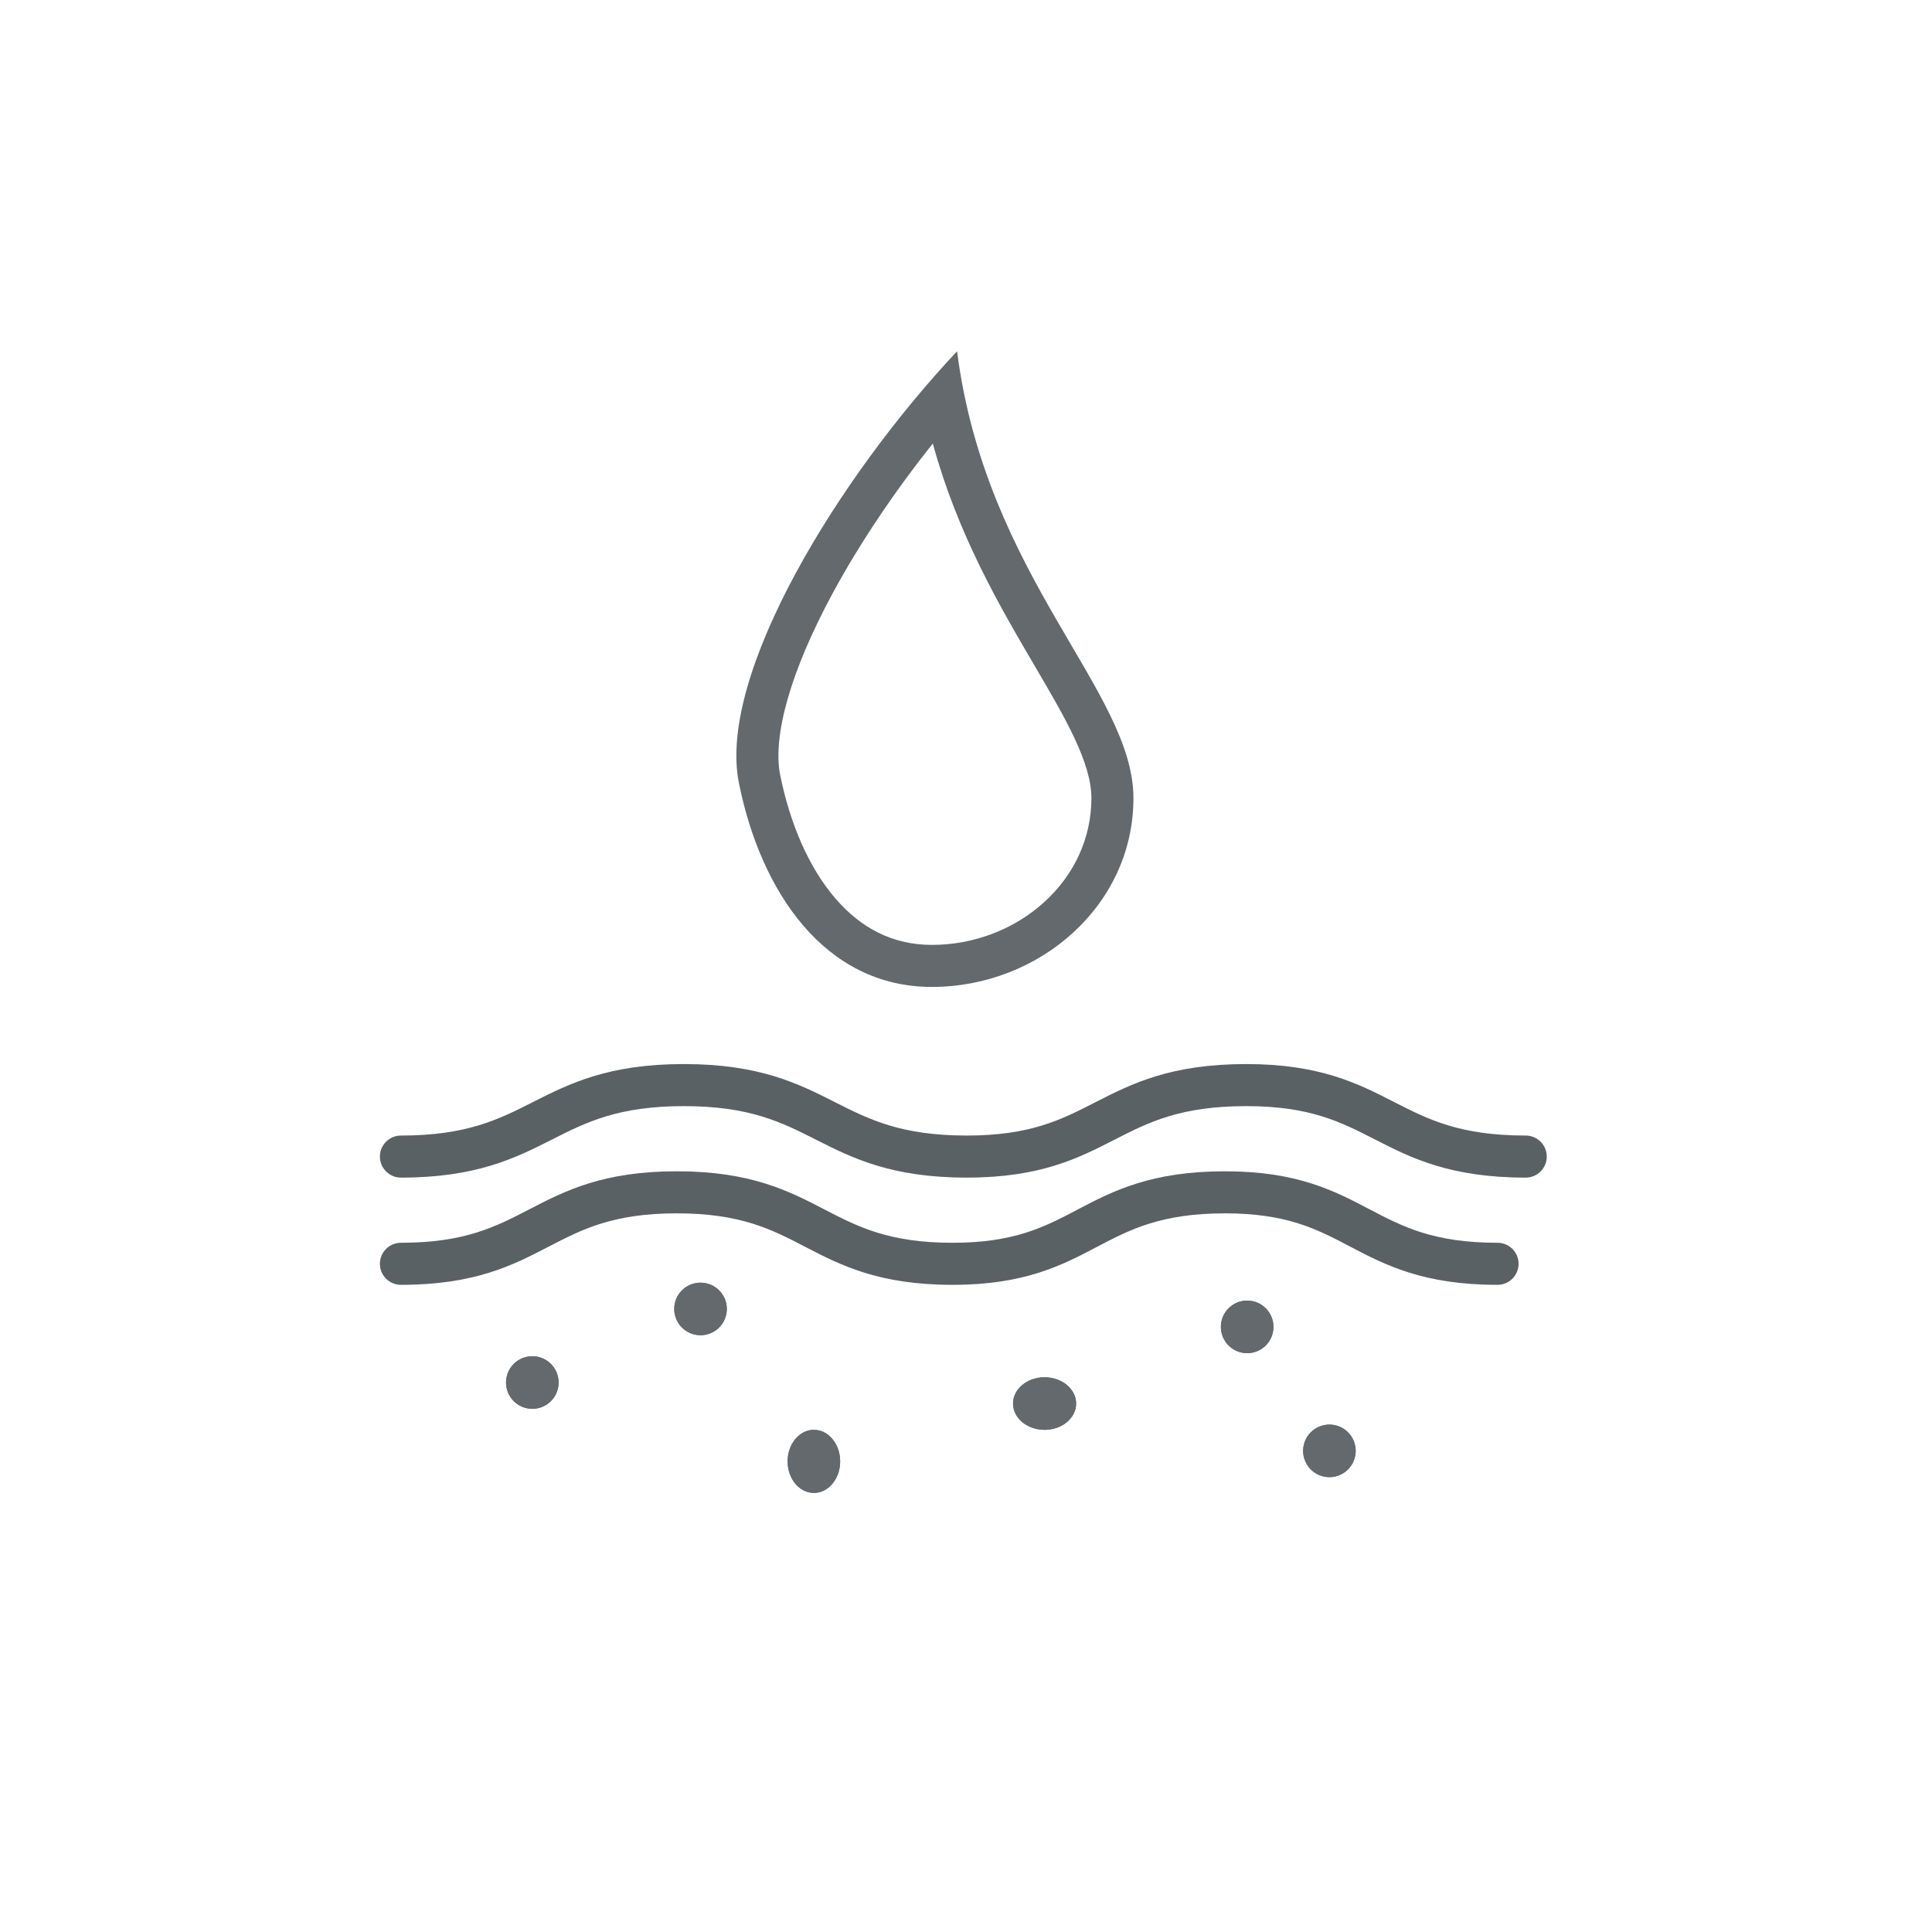
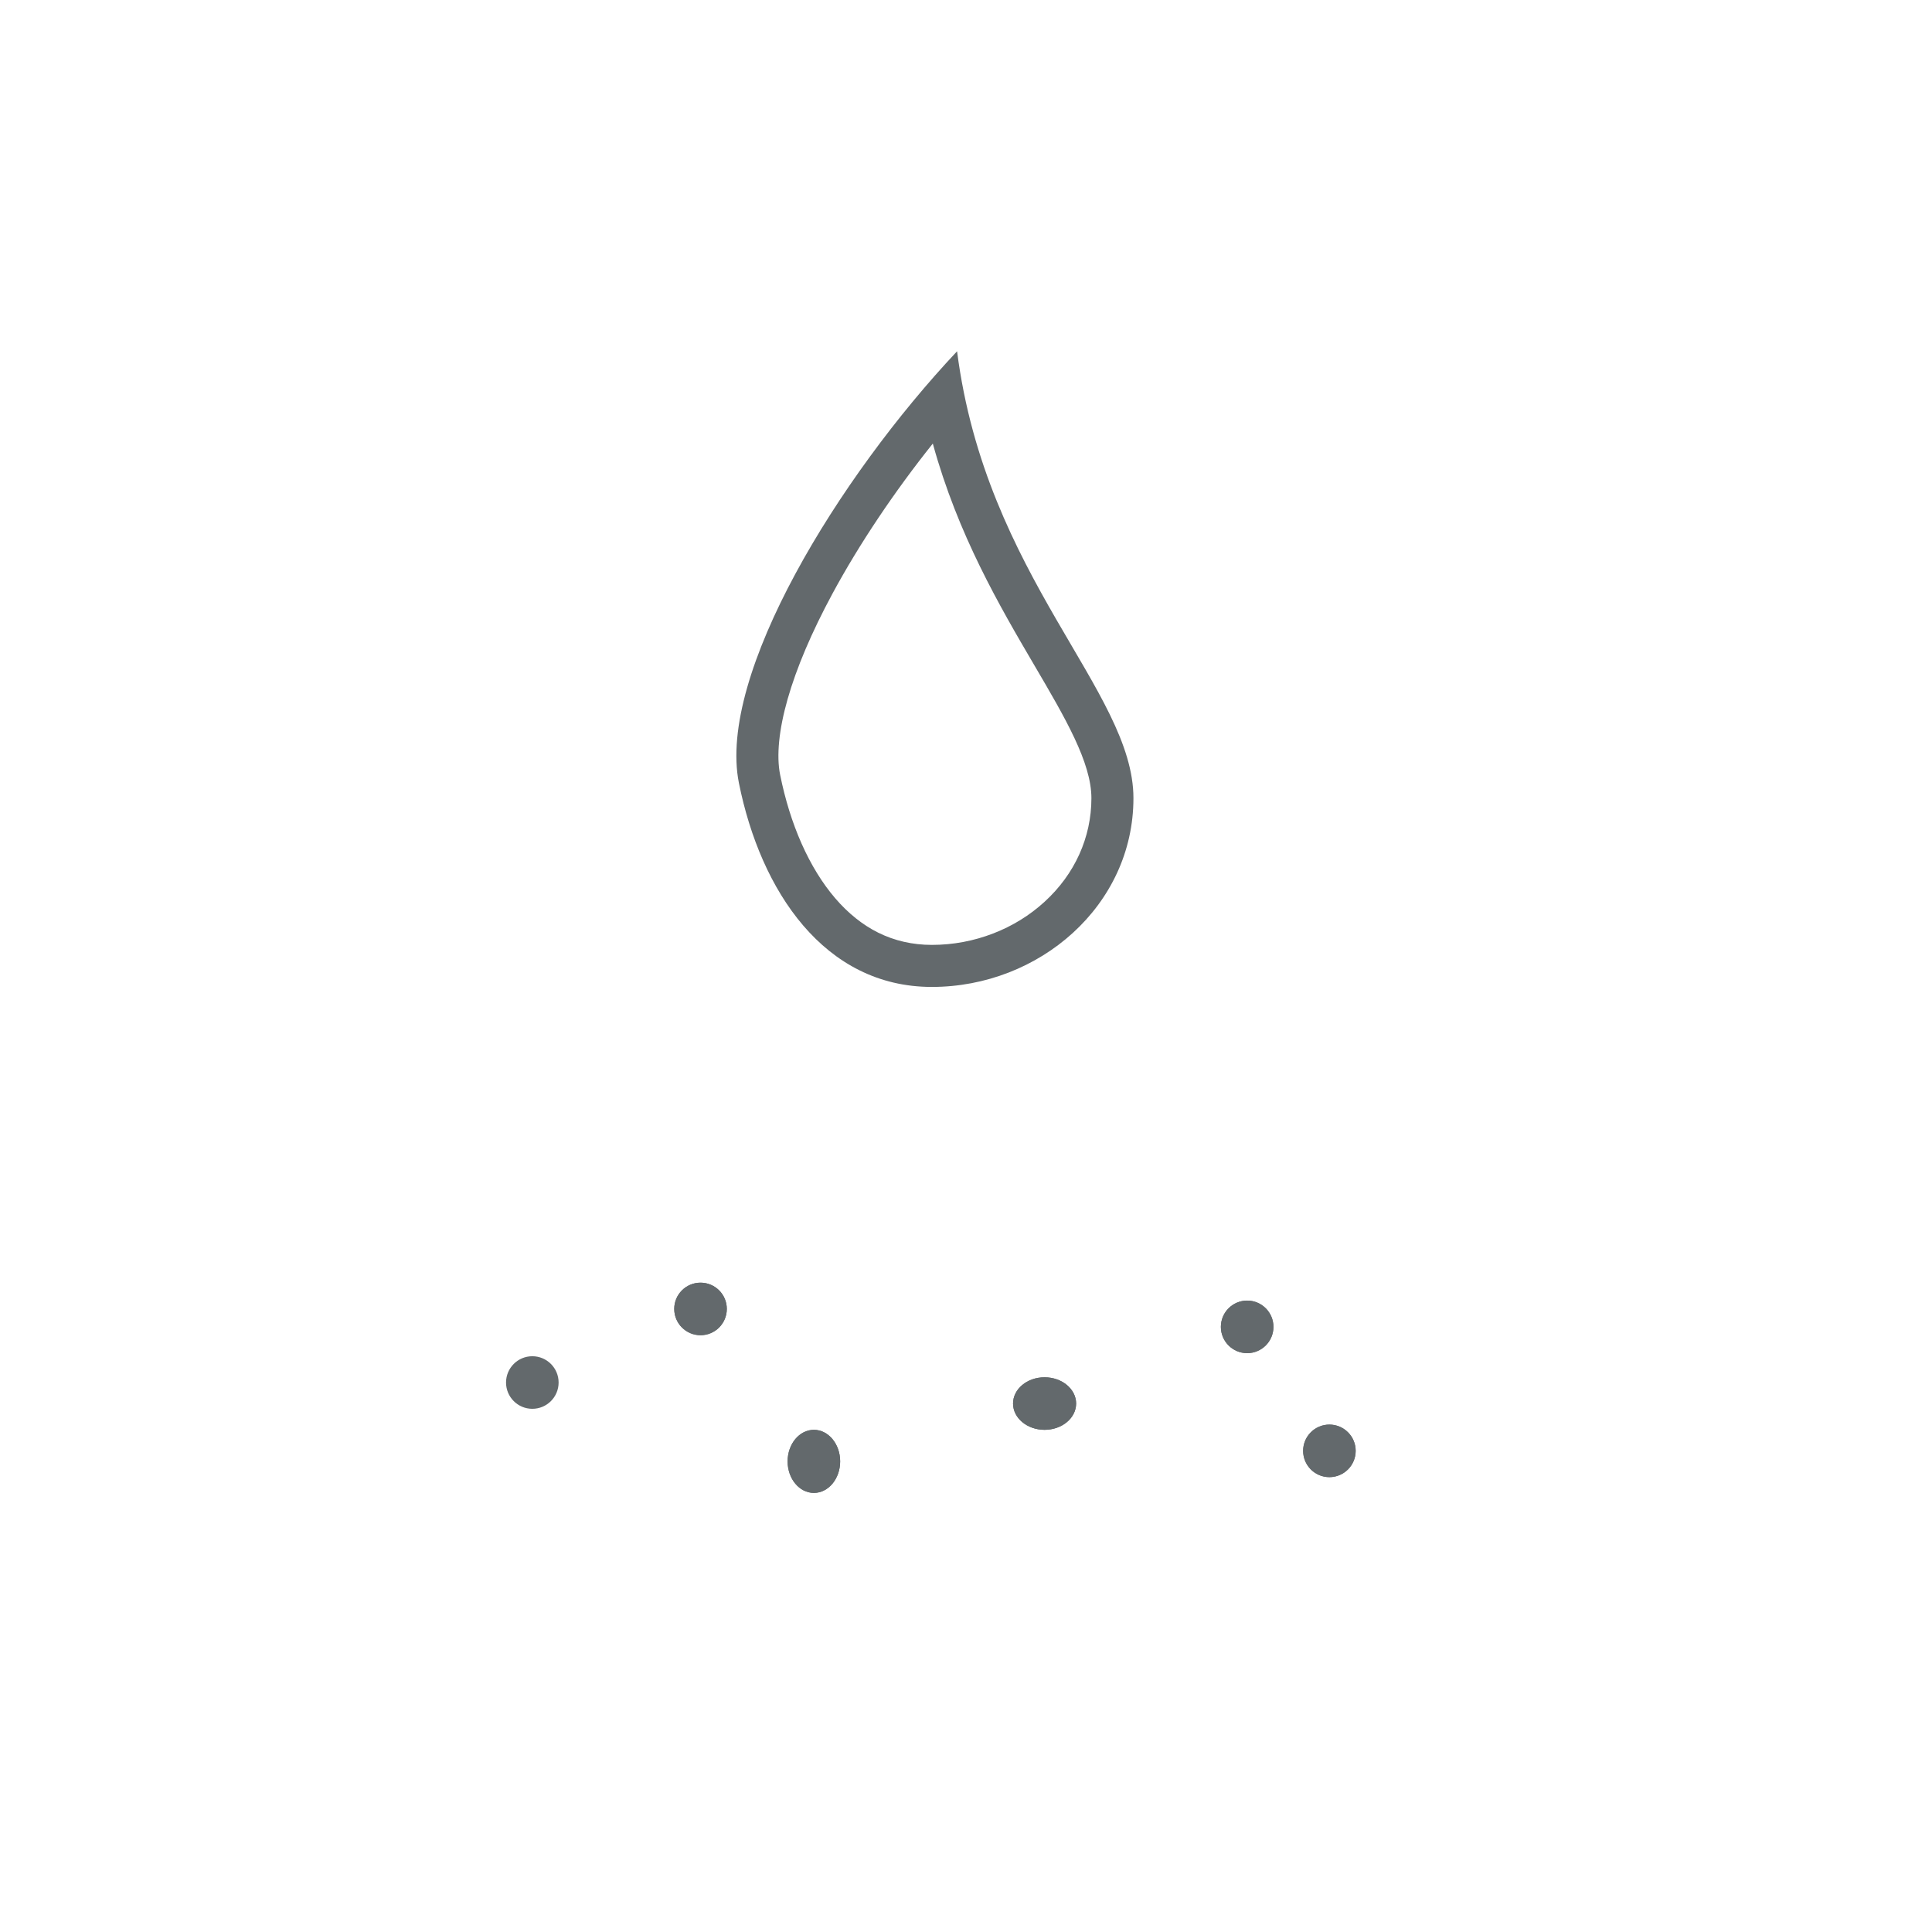
<svg xmlns="http://www.w3.org/2000/svg" width="66" height="66" viewBox="0 0 66 66" fill="none">
  <g filter="url(#filter0_d_1_633)">
    <rect x="8" y="6" width="50" height="50" fill="white" />
  </g>
  <path d="M27.804 51C28.299 51 28.701 50.518 28.701 49.923C28.701 49.328 28.299 48.845 27.804 48.845C27.308 48.845 26.906 49.328 26.906 49.923C26.906 50.518 27.308 51 27.804 51Z" fill="#63696C" />
  <path d="M27.804 51C28.299 51 28.701 50.518 28.701 49.923C28.701 49.328 28.299 48.845 27.804 48.845C27.308 48.845 26.906 49.328 26.906 49.923C26.906 50.518 27.308 51 27.804 51Z" fill="#63696C" />
-   <path d="M18.185 48.127C18.681 48.127 19.083 47.725 19.083 47.229C19.083 46.733 18.681 46.331 18.185 46.331C17.689 46.331 17.287 46.733 17.287 47.229C17.287 47.725 17.689 48.127 18.185 48.127Z" fill="#63696C" />
  <path d="M23.931 45.613C24.427 45.613 24.829 45.211 24.829 44.715C24.829 44.219 24.427 43.818 23.931 43.818C23.435 43.818 23.033 44.219 23.033 44.715C23.033 45.211 23.435 45.613 23.931 45.613Z" fill="#63696C" />
  <path d="M35.684 48.845C36.279 48.845 36.762 48.443 36.762 47.947C36.762 47.452 36.279 47.05 35.684 47.05C35.089 47.05 34.607 47.452 34.607 47.947C34.607 48.443 35.089 48.845 35.684 48.845Z" fill="#63696C" />
  <path d="M45.414 50.461C45.91 50.461 46.312 50.059 46.312 49.563C46.312 49.068 45.91 48.666 45.414 48.666C44.918 48.666 44.517 49.068 44.517 49.563C44.517 50.059 44.918 50.461 45.414 50.461Z" fill="#63696C" />
  <path d="M42.605 46.226C43.101 46.226 43.503 45.824 43.503 45.328C43.503 44.832 43.101 44.43 42.605 44.43C42.109 44.43 41.707 44.832 41.707 45.328C41.707 45.824 42.109 46.226 42.605 46.226Z" fill="#63696C" />
  <path d="M31.866 15.153C30.548 16.804 29.352 18.587 28.437 20.282C27.727 21.598 27.212 22.809 26.906 23.882C26.609 24.924 26.52 25.817 26.65 26.466C26.82 27.311 27.066 28.102 27.382 28.816C27.704 29.541 28.09 30.17 28.531 30.684C28.973 31.2 29.468 31.596 30.001 31.861C30.558 32.138 31.175 32.279 31.834 32.279C32.558 32.279 33.265 32.146 33.938 31.885C34.592 31.631 35.179 31.268 35.684 30.806C36.716 29.864 37.284 28.607 37.284 27.267C37.284 26.049 36.385 24.517 35.344 22.743C34.148 20.703 32.726 18.278 31.866 15.153ZM32.695 12C33.684 19.716 38.72 23.598 38.72 27.267C38.72 30.936 35.504 33.715 31.834 33.715C28.165 33.715 25.984 30.448 25.242 26.748C24.5 23.049 28.648 16.302 32.695 12Z" fill="#63696C" />
  <path d="M18.185 48.127C18.681 48.127 19.083 47.725 19.083 47.229C19.083 46.733 18.681 46.331 18.185 46.331C17.689 46.331 17.287 46.733 17.287 47.229C17.287 47.725 17.689 48.127 18.185 48.127Z" fill="#63696C" />
  <path d="M23.931 45.613C24.427 45.613 24.829 45.211 24.829 44.715C24.829 44.219 24.427 43.818 23.931 43.818C23.435 43.818 23.033 44.219 23.033 44.715C23.033 45.211 23.435 45.613 23.931 45.613Z" fill="#63696C" />
  <path d="M35.684 48.845C36.279 48.845 36.762 48.443 36.762 47.947C36.762 47.452 36.279 47.05 35.684 47.05C35.089 47.05 34.607 47.452 34.607 47.947C34.607 48.443 35.089 48.845 35.684 48.845Z" fill="#63696C" />
  <path d="M45.414 50.461C45.91 50.461 46.312 50.059 46.312 49.563C46.312 49.068 45.91 48.666 45.414 48.666C44.918 48.666 44.517 49.068 44.517 49.563C44.517 50.059 44.918 50.461 45.414 50.461Z" fill="#63696C" />
  <path d="M42.605 46.226C43.101 46.226 43.503 45.824 43.503 45.328C43.503 44.832 43.101 44.43 42.605 44.43C42.109 44.43 41.707 44.832 41.707 45.328C41.707 45.824 42.109 46.226 42.605 46.226Z" fill="#63696C" />
-   <path fill-rule="evenodd" clip-rule="evenodd" d="M18.077 41.315C19.296 40.683 20.595 40.013 23.119 40.013C25.644 40.013 26.943 40.683 28.161 41.315L28.171 41.32C29.305 41.907 30.362 42.455 32.542 42.455C34.65 42.455 35.676 41.917 36.791 41.332L36.82 41.316C38.027 40.683 39.326 40.013 41.851 40.013C44.312 40.013 45.584 40.681 46.781 41.309L46.796 41.316C47.916 41.904 48.972 42.455 51.159 42.455C51.556 42.455 51.877 42.777 51.877 43.173C51.877 43.57 51.556 43.892 51.159 43.892C48.635 43.892 47.335 43.222 46.128 42.588L46.099 42.573C44.984 41.988 43.958 41.45 41.851 41.45C39.664 41.45 38.607 42.001 37.487 42.588L37.473 42.596C36.276 43.224 35.004 43.892 32.542 43.892C30.018 43.892 28.719 43.222 27.5 42.59L27.49 42.585C26.357 41.997 25.3 41.45 23.119 41.45C20.939 41.45 19.882 41.997 18.748 42.585L18.738 42.59C17.52 43.222 16.221 43.892 13.696 43.892C13.3 43.892 12.978 43.57 12.978 43.173C12.978 42.777 13.3 42.455 13.696 42.455C15.877 42.455 16.934 41.907 18.067 41.32L18.077 41.315Z" fill="#596165" />
-   <path fill-rule="evenodd" clip-rule="evenodd" d="M18.205 37.648C19.454 37.017 20.781 36.35 23.361 36.35C25.942 36.35 27.269 37.017 28.518 37.648L28.528 37.654C29.692 38.242 30.782 38.792 33.027 38.792C35.197 38.792 36.255 38.251 37.399 37.665L37.429 37.65C38.666 37.017 39.993 36.35 42.574 36.35C45.09 36.35 46.389 37.015 47.616 37.642L47.631 37.65C48.781 38.238 49.87 38.792 52.121 38.792C52.518 38.792 52.84 39.114 52.84 39.51C52.84 39.907 52.518 40.229 52.121 40.229C49.541 40.229 48.214 39.562 46.977 38.929L46.947 38.913C45.802 38.328 44.744 37.787 42.574 37.787C40.322 37.787 39.233 38.341 38.083 38.929L38.069 38.936C36.842 39.564 35.542 40.229 33.027 40.229C30.446 40.229 29.119 39.562 27.87 38.931L27.86 38.925C26.696 38.337 25.607 37.787 23.361 37.787C21.116 37.787 20.027 38.337 18.863 38.925L18.853 38.931C17.604 39.562 16.277 40.229 13.696 40.229C13.3 40.229 12.978 39.907 12.978 39.51C12.978 39.114 13.3 38.792 13.696 38.792C15.941 38.792 17.031 38.242 18.195 37.654L18.205 37.648Z" fill="#596165" />
  <defs>
    <filter id="filter0_d_1_633" x="0" y="0" width="66" height="66" filterUnits="userSpaceOnUse" color-interpolation-filters="sRGB">
      <feGaussianBlur stdDeviation="4" />
    </filter>
  </defs>
</svg>